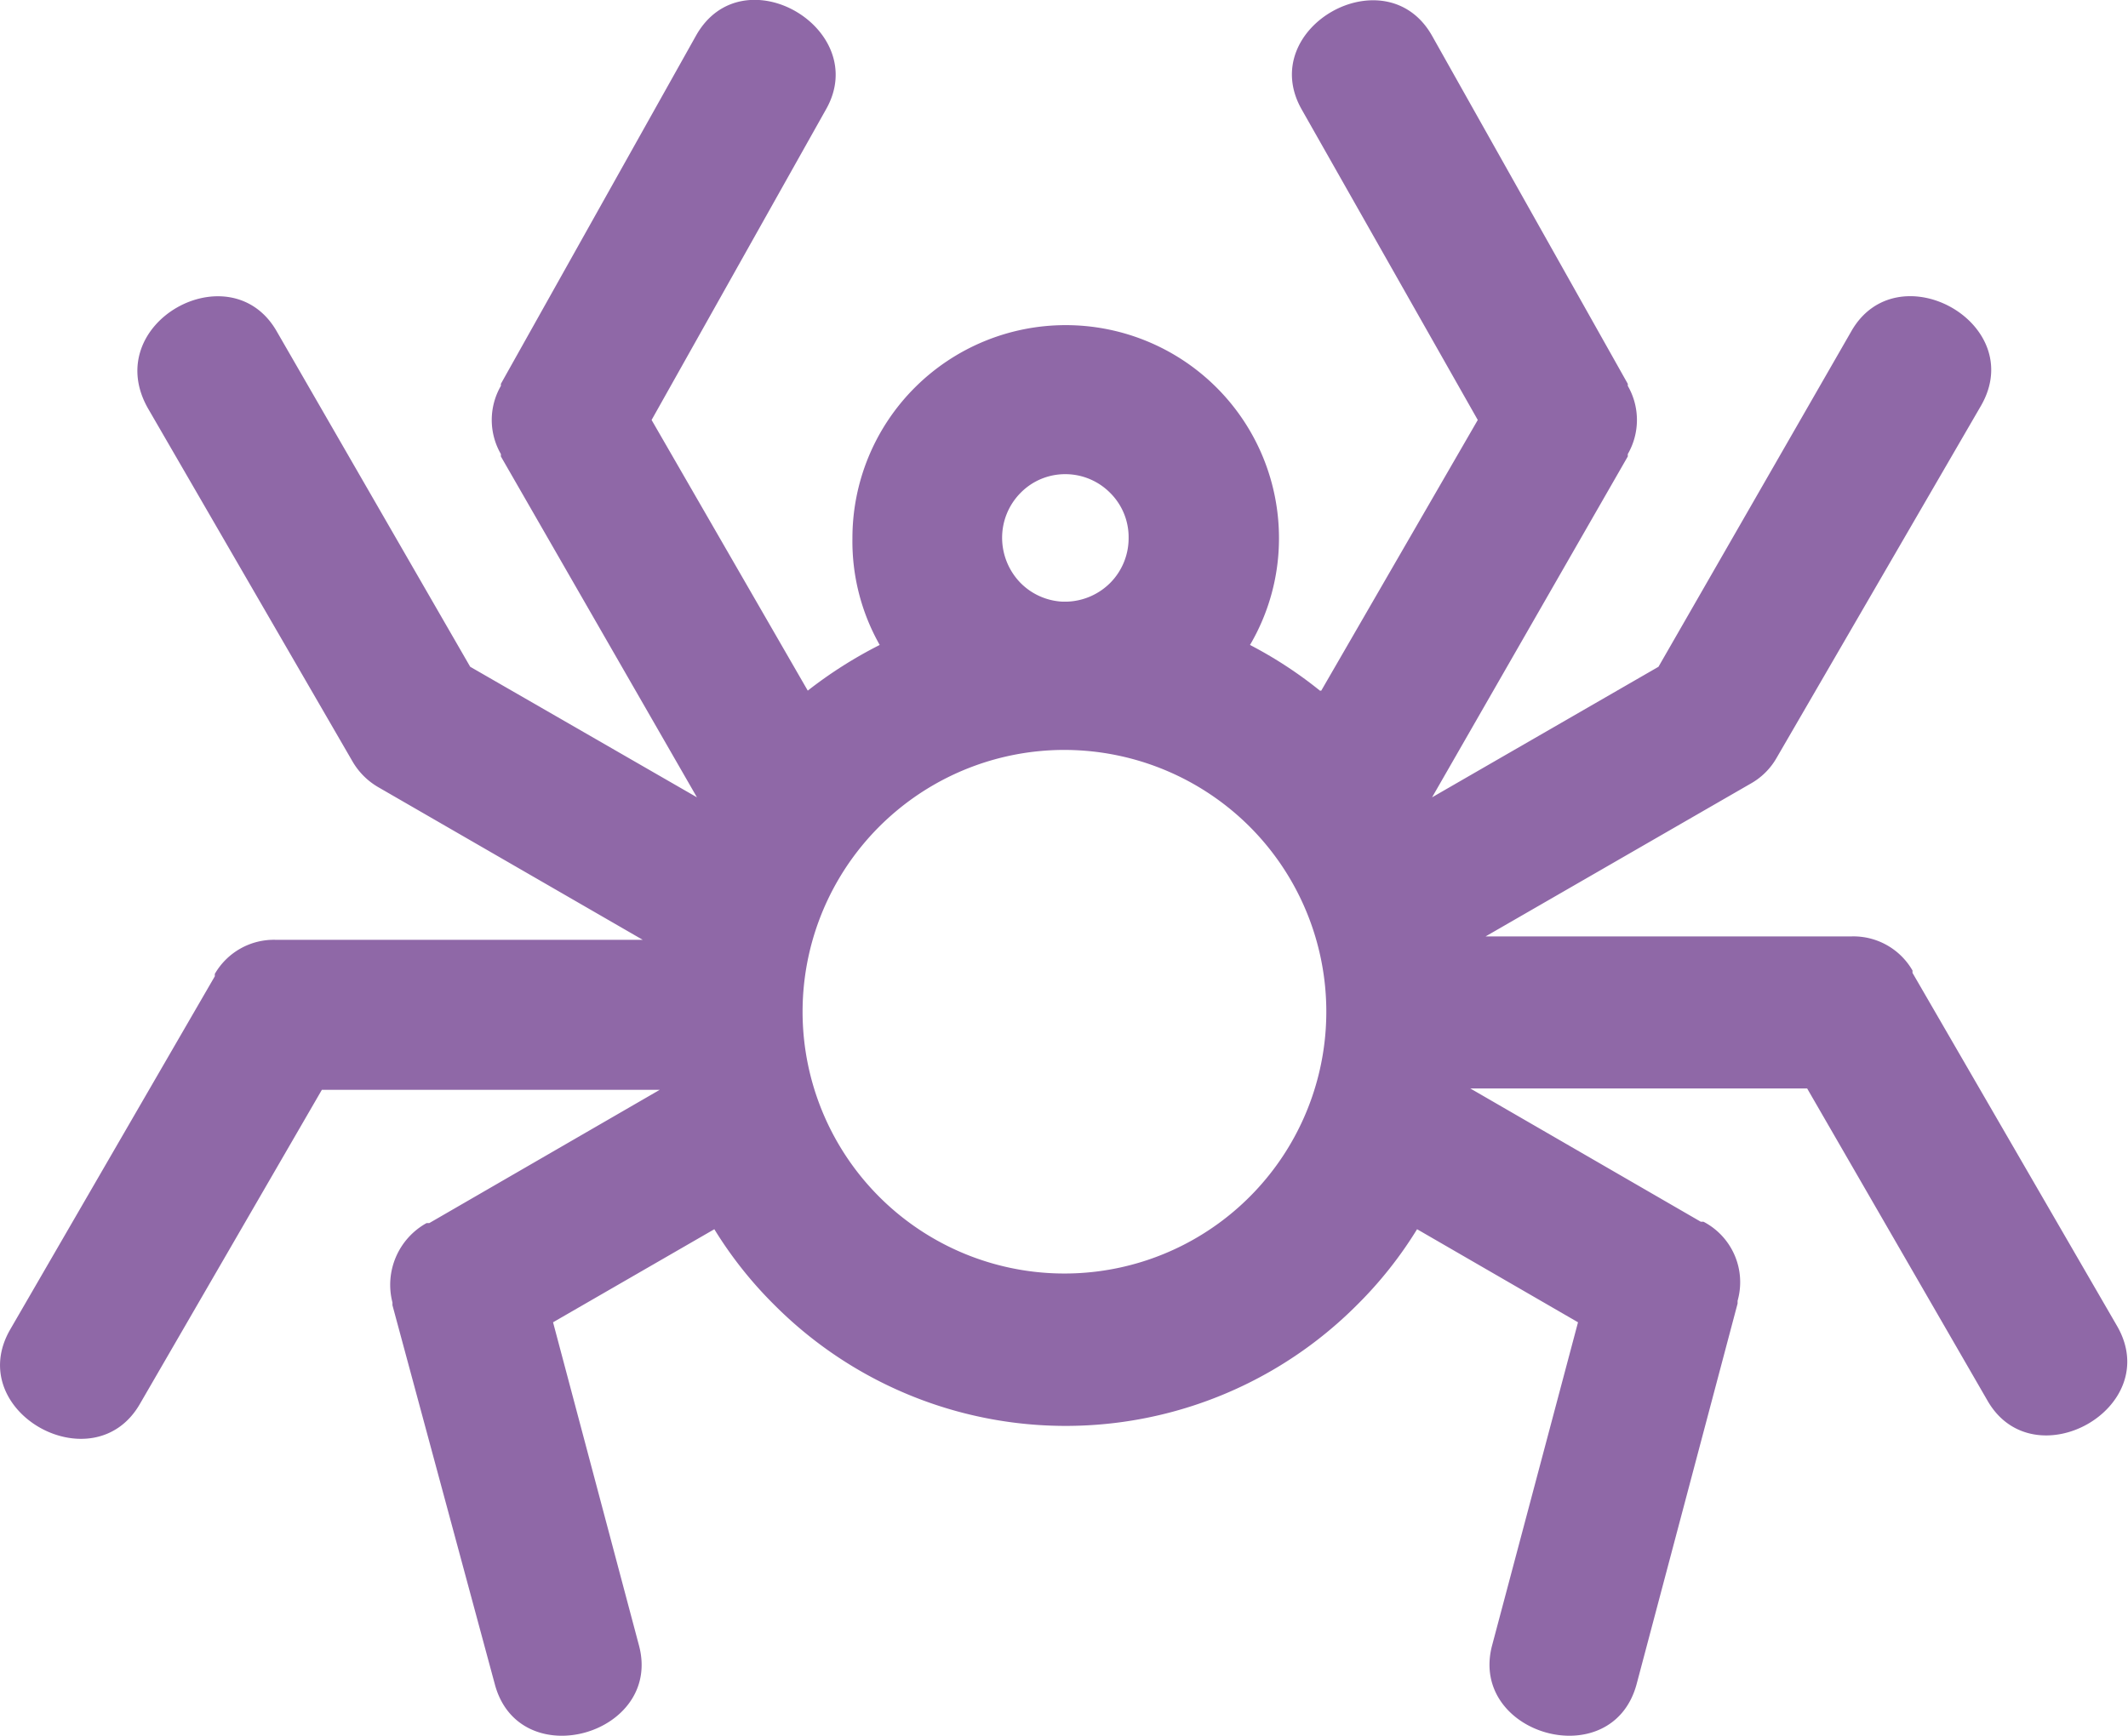
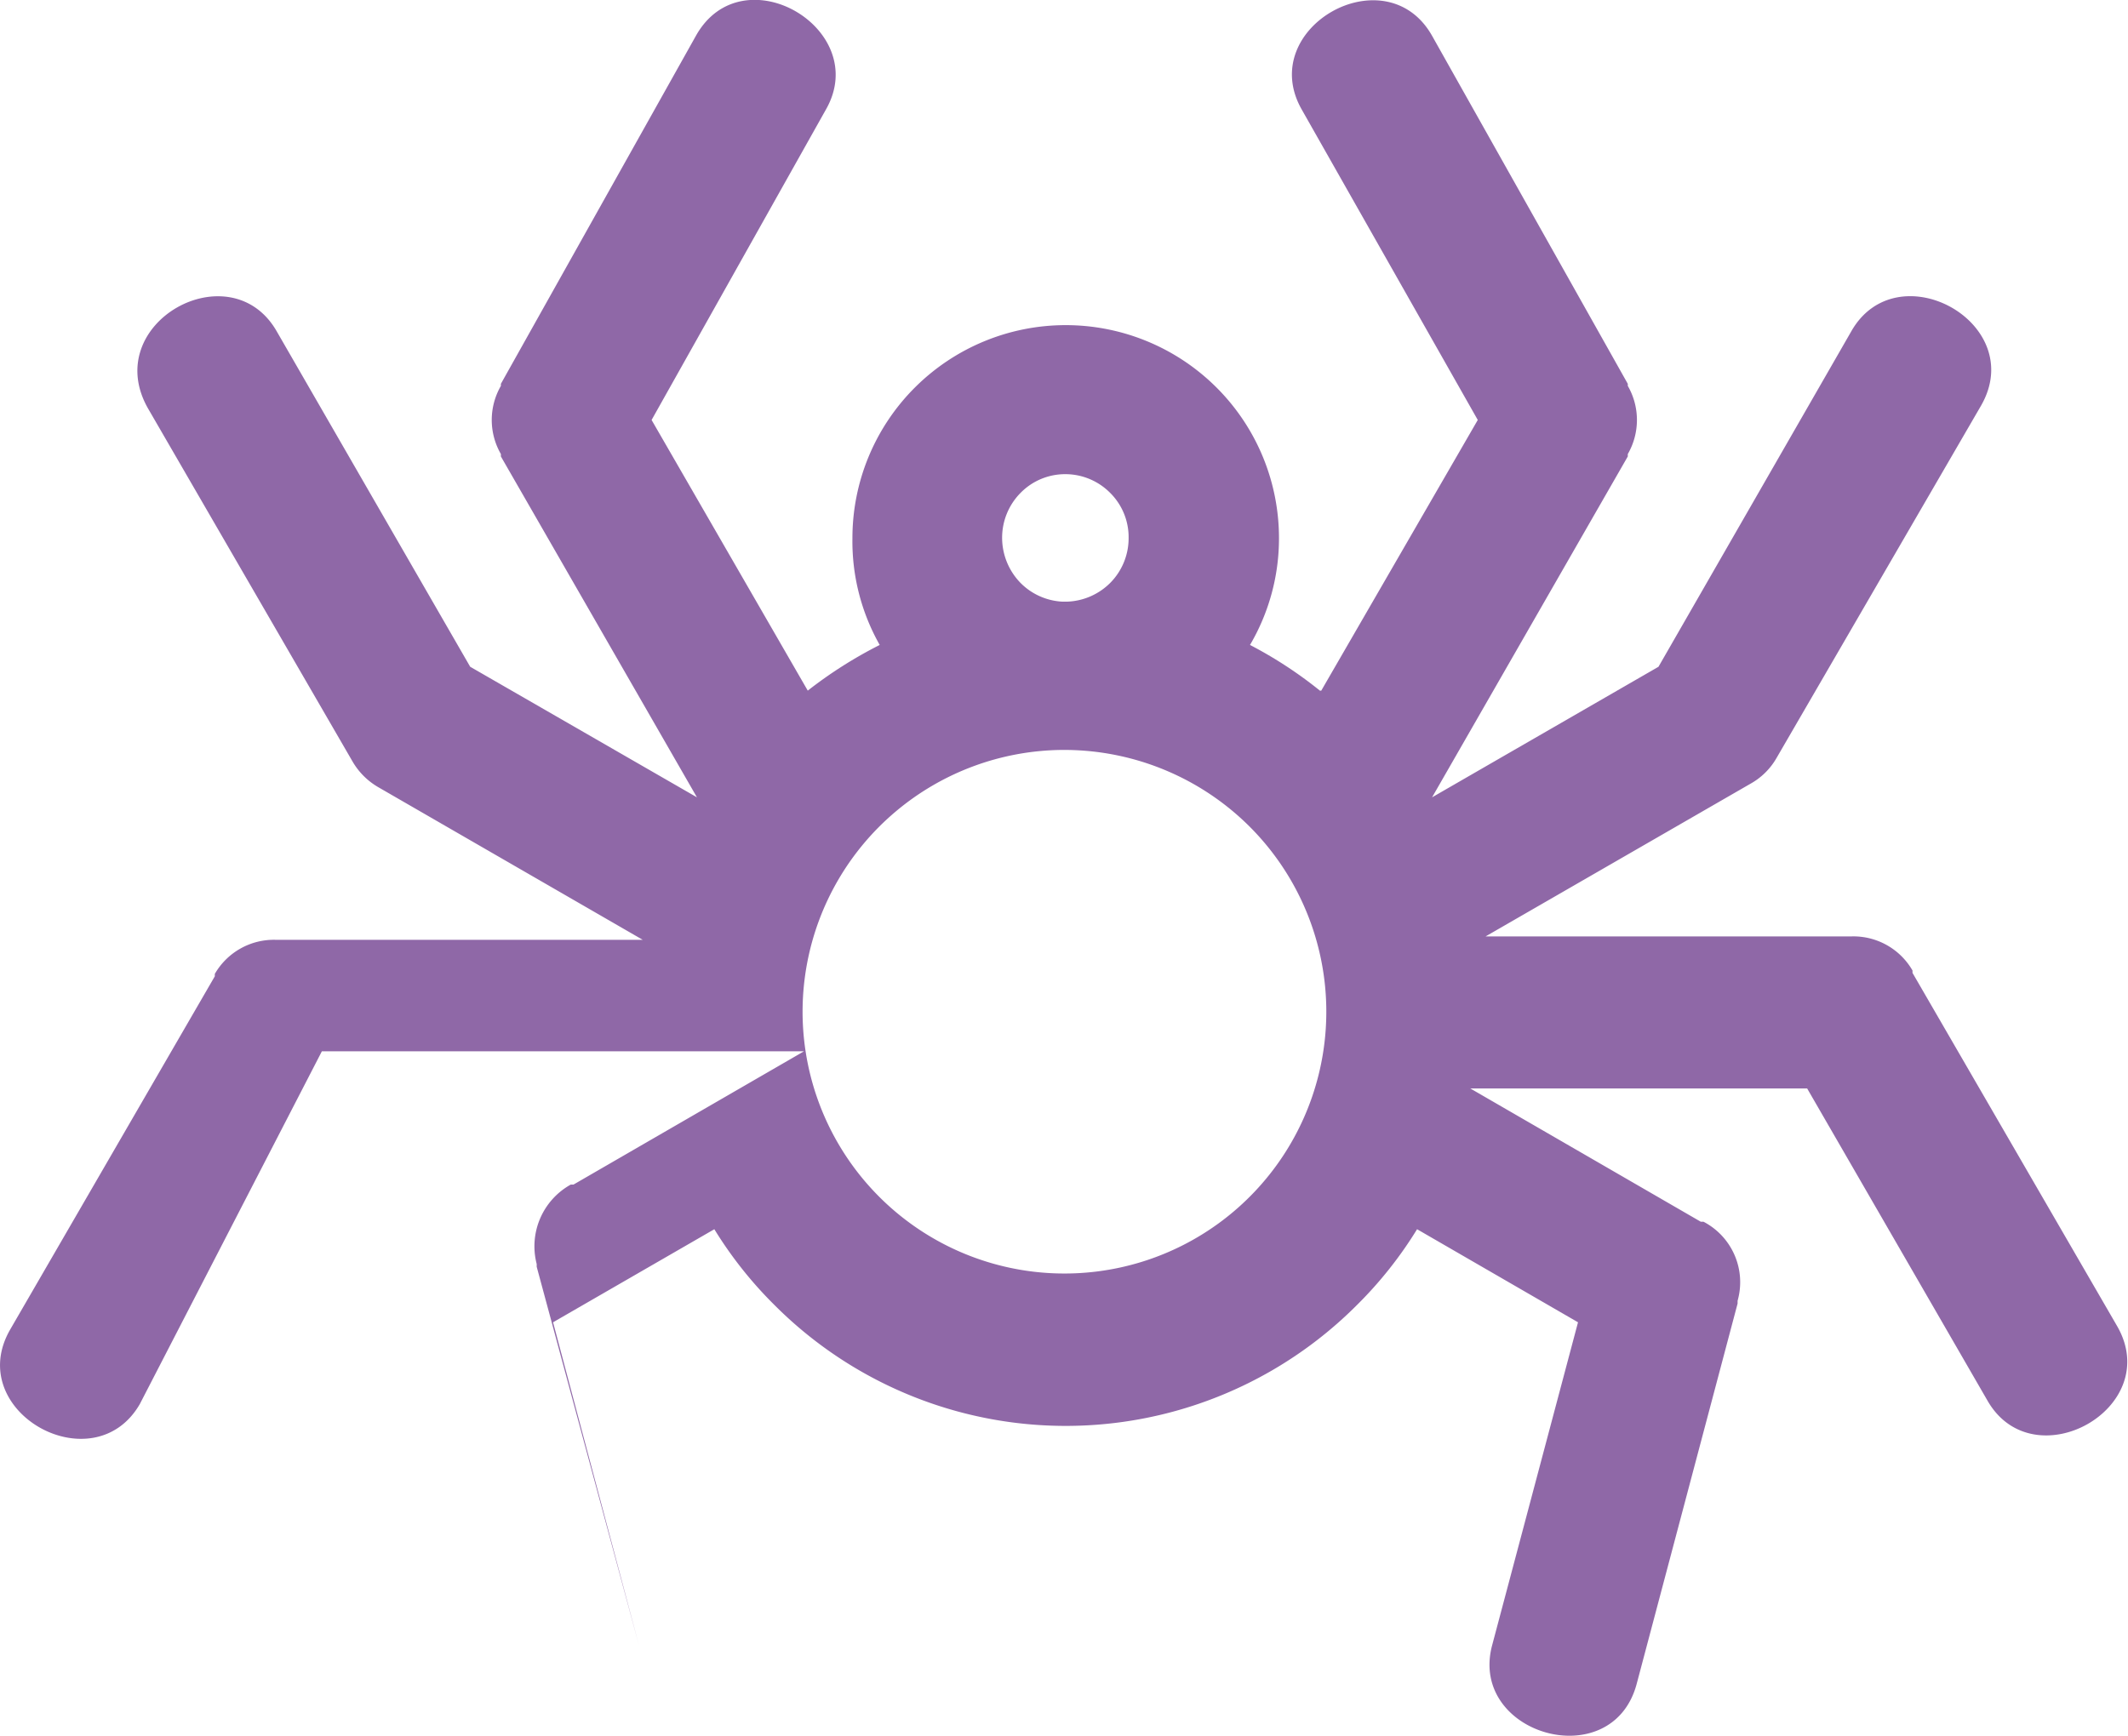
<svg xmlns="http://www.w3.org/2000/svg" viewBox="0 0 62.41 50.92">
  <defs>
    <style>.cls-1{fill:#8f68a7;}</style>
  </defs>
  <g id="Capa_2" data-name="Capa 2">
    <g id="Capa_1-2" data-name="Capa 1">
-       <path class="cls-1" d="M31.2,22Zm5.45,2.25A7.7,7.7,0,0,0,31.28,22h-.16a7.68,7.68,0,1,0,5.53,2.25ZM31.2,17.65Zm0,0h.09a1.88,1.88,0,0,0,1.27-.55h0a1.86,1.86,0,0,0,.54-1.32,1.83,1.83,0,0,0-.54-1.32h0a1.85,1.85,0,0,0-1.32-.55,1.83,1.83,0,0,0-1.31.55h0a1.87,1.87,0,0,0-.54,1.32,1.9,1.9,0,0,0,.54,1.32h0A1.86,1.86,0,0,0,31.16,17.65Zm7.55,2.61,4.59-7.94L38.17,3.2C36.83.81,40.65-1.34,42,1.05l5.74,10.21,0,.06a2,2,0,0,1,0,2l0,.07L42,23.39l6.64-3.83L54.3,9.71c1.35-2.35,5.19-.23,3.8,2.19l-6,10.34,0,0h0a2,2,0,0,1-.76.75l0,0-7.77,4.48H54.3a2,2,0,0,1,1.79,1l0,.07,6,10.36c1.39,2.41-2.45,4.54-3.8,2.19L53,31.93H43.12l6.76,3.91.08,0a2,2,0,0,1,1,2.32l0,.08L48,49.4c-.72,2.69-4.93,1.49-4.24-1.13l2.52-9.48-4.72-2.73a11.86,11.86,0,0,1-1.76,2.22,12.06,12.06,0,0,1-17.09,0,11.86,11.86,0,0,1-1.76-2.22l-4.73,2.73,2.52,9.48c.7,2.62-3.52,3.82-4.23,1.13l-3-11.11,0-.08a2.07,2.07,0,0,1,1-2.33l.08,0,6.76-3.91H9.44L4.1,41.19C2.74,43.54-1.09,41.41.3,39l6-10.36,0-.07a2,2,0,0,1,1.79-1H18.85l-7.76-4.48,0,0a2.07,2.07,0,0,1-.75-.75l0,0-6-10.36C2.92,9.48,6.75,7.36,8.11,9.71l5.68,9.85,6.65,3.83-5.75-10,0-.07a2,2,0,0,1,0-2l0-.06L20.41,1.05c1.36-2.43,5.15-.21,3.82,2.15l-5.12,9.12,4.58,7.94a12.78,12.78,0,0,1,2.11-1.34A6.17,6.17,0,0,1,25,15.79a6.24,6.24,0,0,1,1.83-4.42h0a6.26,6.26,0,0,1,8.85,0h0a6.24,6.24,0,0,1,1.83,4.42,6.17,6.17,0,0,1-.85,3.13A12.29,12.29,0,0,1,38.71,20.26Z" />
+       <path class="cls-1" d="M31.2,22Zm5.45,2.25A7.7,7.7,0,0,0,31.28,22h-.16a7.68,7.68,0,1,0,5.53,2.25ZM31.2,17.65Zm0,0h.09a1.88,1.88,0,0,0,1.27-.55h0a1.86,1.86,0,0,0,.54-1.32,1.83,1.83,0,0,0-.54-1.32h0a1.85,1.85,0,0,0-1.32-.55,1.83,1.83,0,0,0-1.31.55h0a1.87,1.87,0,0,0-.54,1.32,1.9,1.9,0,0,0,.54,1.32h0A1.86,1.86,0,0,0,31.16,17.65Zm7.55,2.61,4.59-7.94L38.17,3.2C36.83.81,40.65-1.34,42,1.05l5.74,10.21,0,.06a2,2,0,0,1,0,2l0,.07L42,23.39l6.64-3.83L54.3,9.71c1.35-2.35,5.19-.23,3.8,2.19l-6,10.34,0,0h0a2,2,0,0,1-.76.75l0,0-7.77,4.48H54.3a2,2,0,0,1,1.79,1l0,.07,6,10.36c1.39,2.41-2.45,4.54-3.8,2.19L53,31.93H43.12l6.76,3.91.08,0a2,2,0,0,1,1,2.32l0,.08L48,49.4c-.72,2.69-4.93,1.49-4.24-1.13l2.52-9.48-4.72-2.73a11.86,11.86,0,0,1-1.76,2.22,12.06,12.06,0,0,1-17.09,0,11.86,11.86,0,0,1-1.76-2.22l-4.73,2.73,2.52,9.48l-3-11.11,0-.08a2.07,2.07,0,0,1,1-2.33l.08,0,6.76-3.91H9.44L4.1,41.19C2.74,43.54-1.09,41.41.3,39l6-10.36,0-.07a2,2,0,0,1,1.79-1H18.85l-7.76-4.48,0,0a2.07,2.07,0,0,1-.75-.75l0,0-6-10.36C2.92,9.48,6.75,7.36,8.11,9.71l5.68,9.85,6.65,3.83-5.75-10,0-.07a2,2,0,0,1,0-2l0-.06L20.41,1.05c1.36-2.43,5.15-.21,3.82,2.15l-5.12,9.12,4.58,7.94a12.78,12.78,0,0,1,2.11-1.34A6.17,6.17,0,0,1,25,15.79a6.24,6.24,0,0,1,1.83-4.42h0a6.26,6.26,0,0,1,8.85,0h0a6.24,6.24,0,0,1,1.83,4.42,6.17,6.17,0,0,1-.85,3.13A12.29,12.29,0,0,1,38.71,20.26Z" />
    </g>
  </g>
</svg>